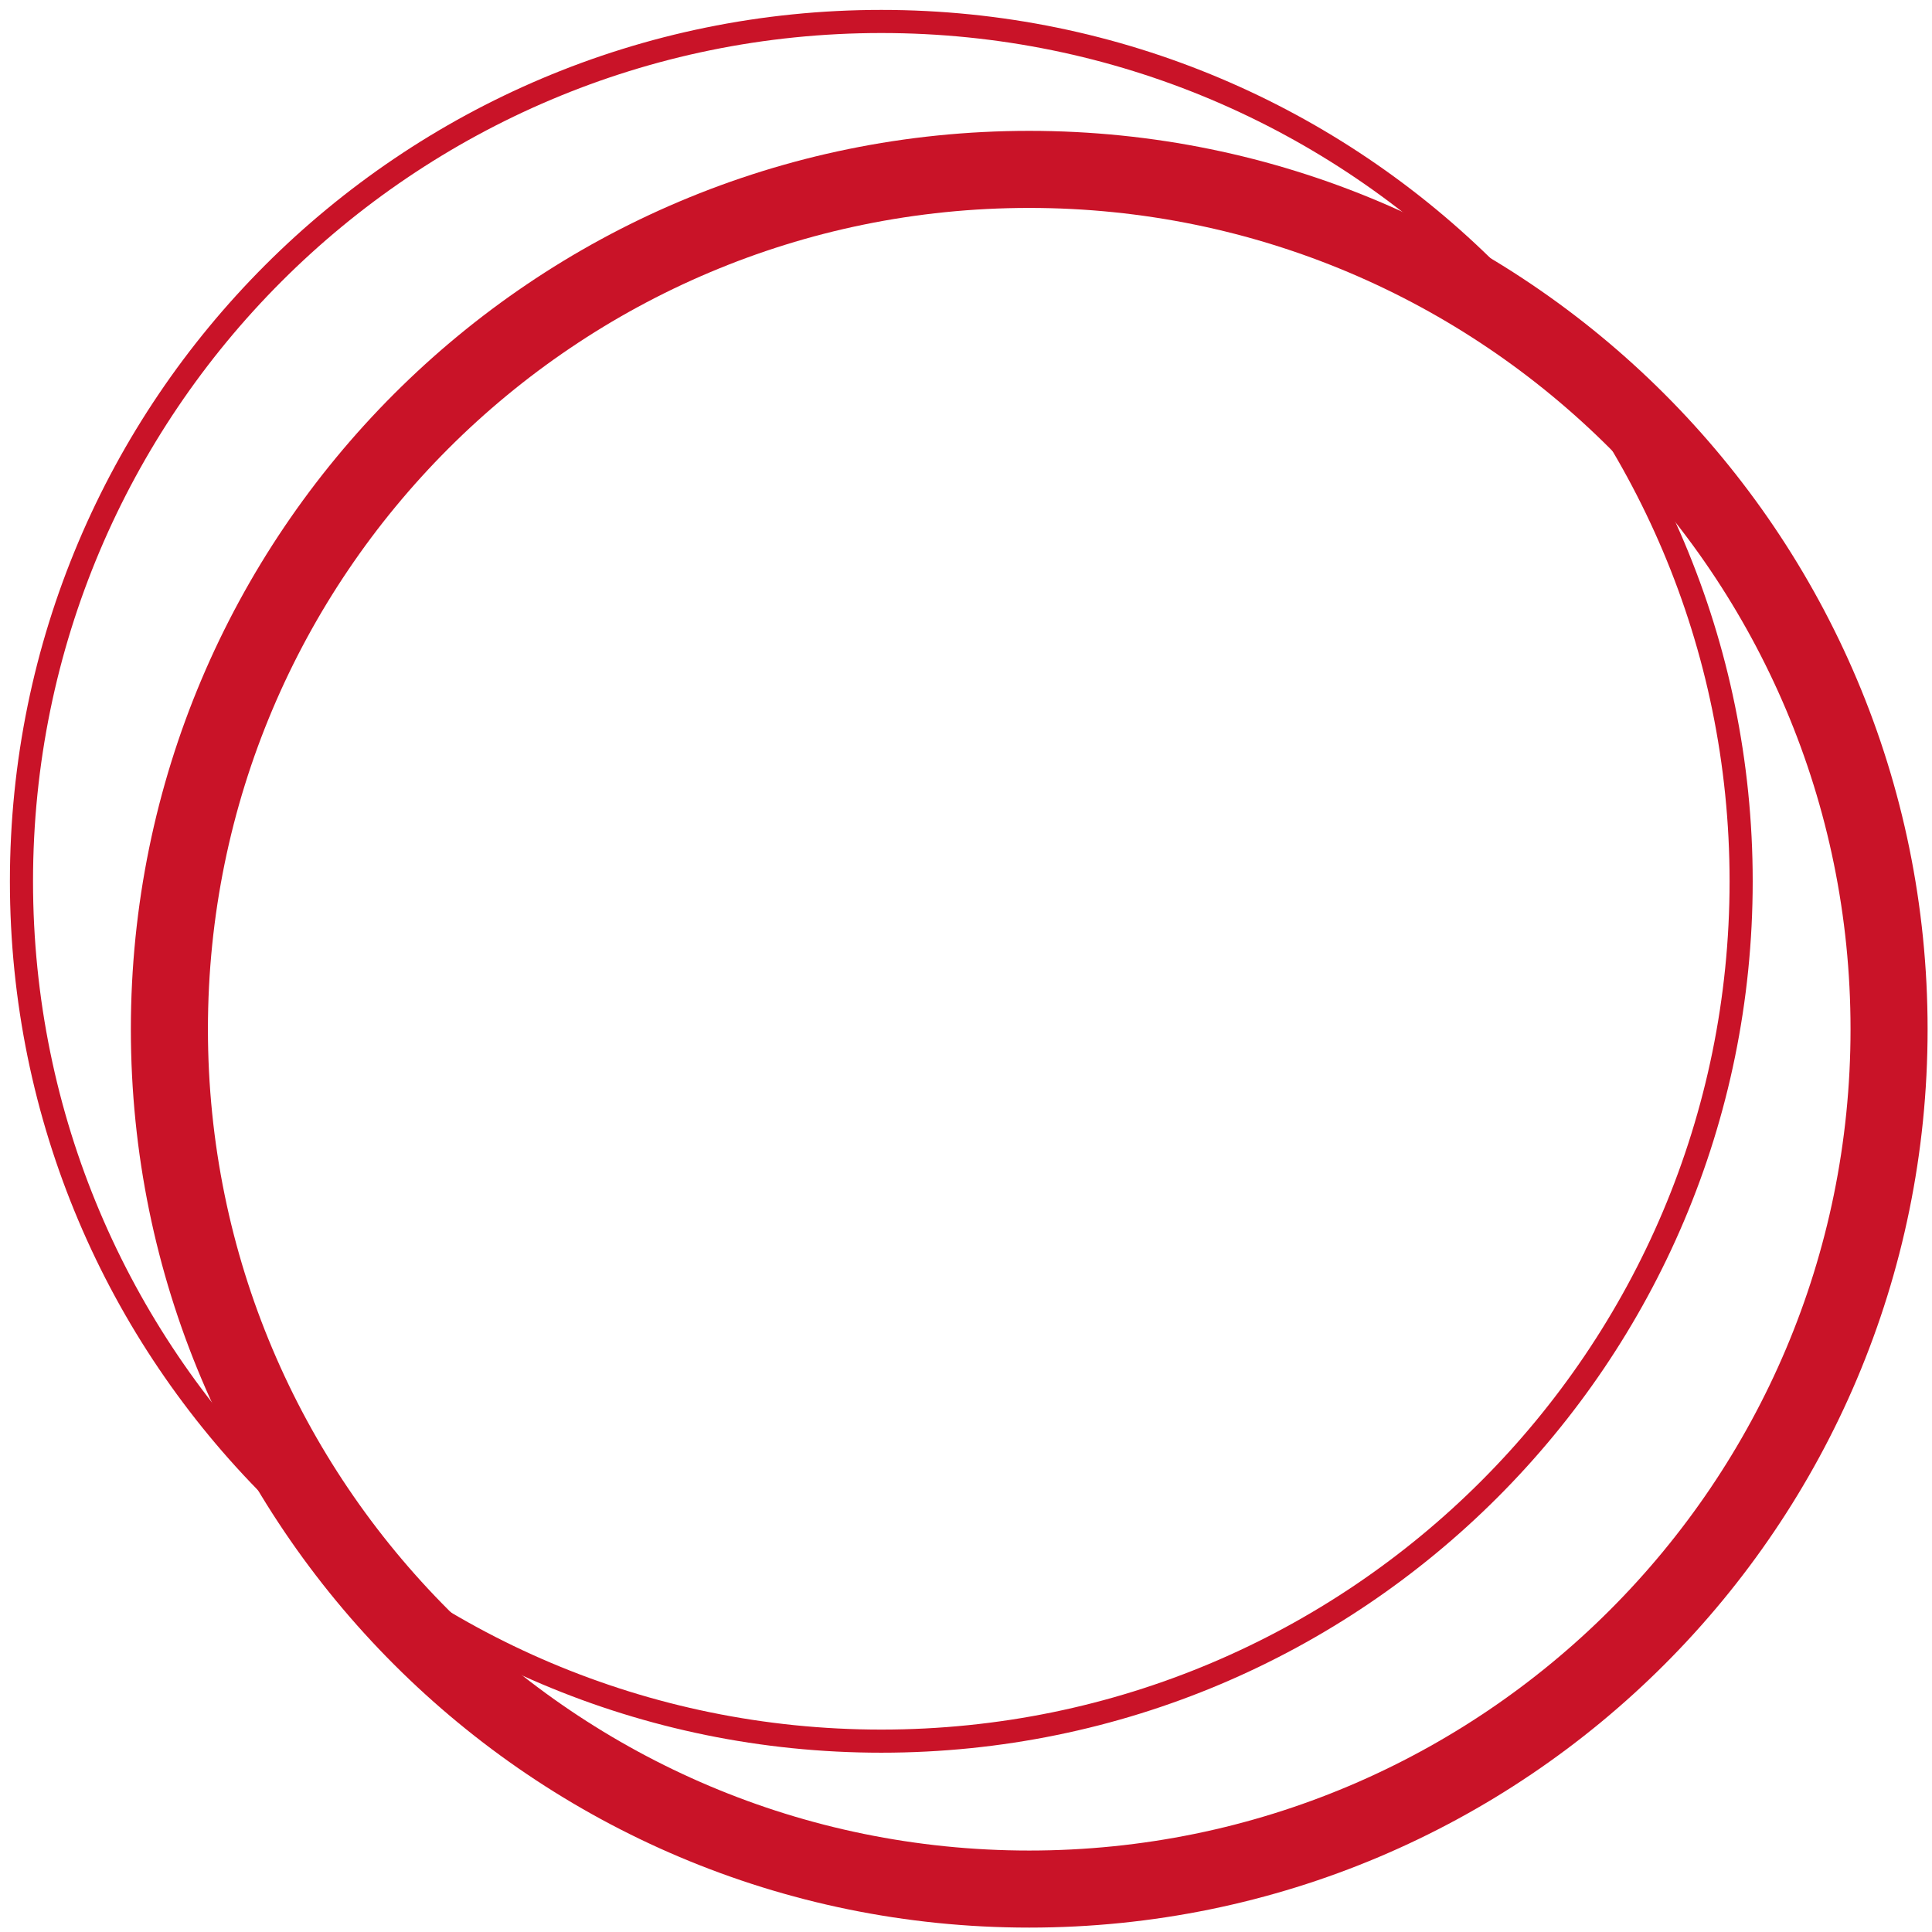
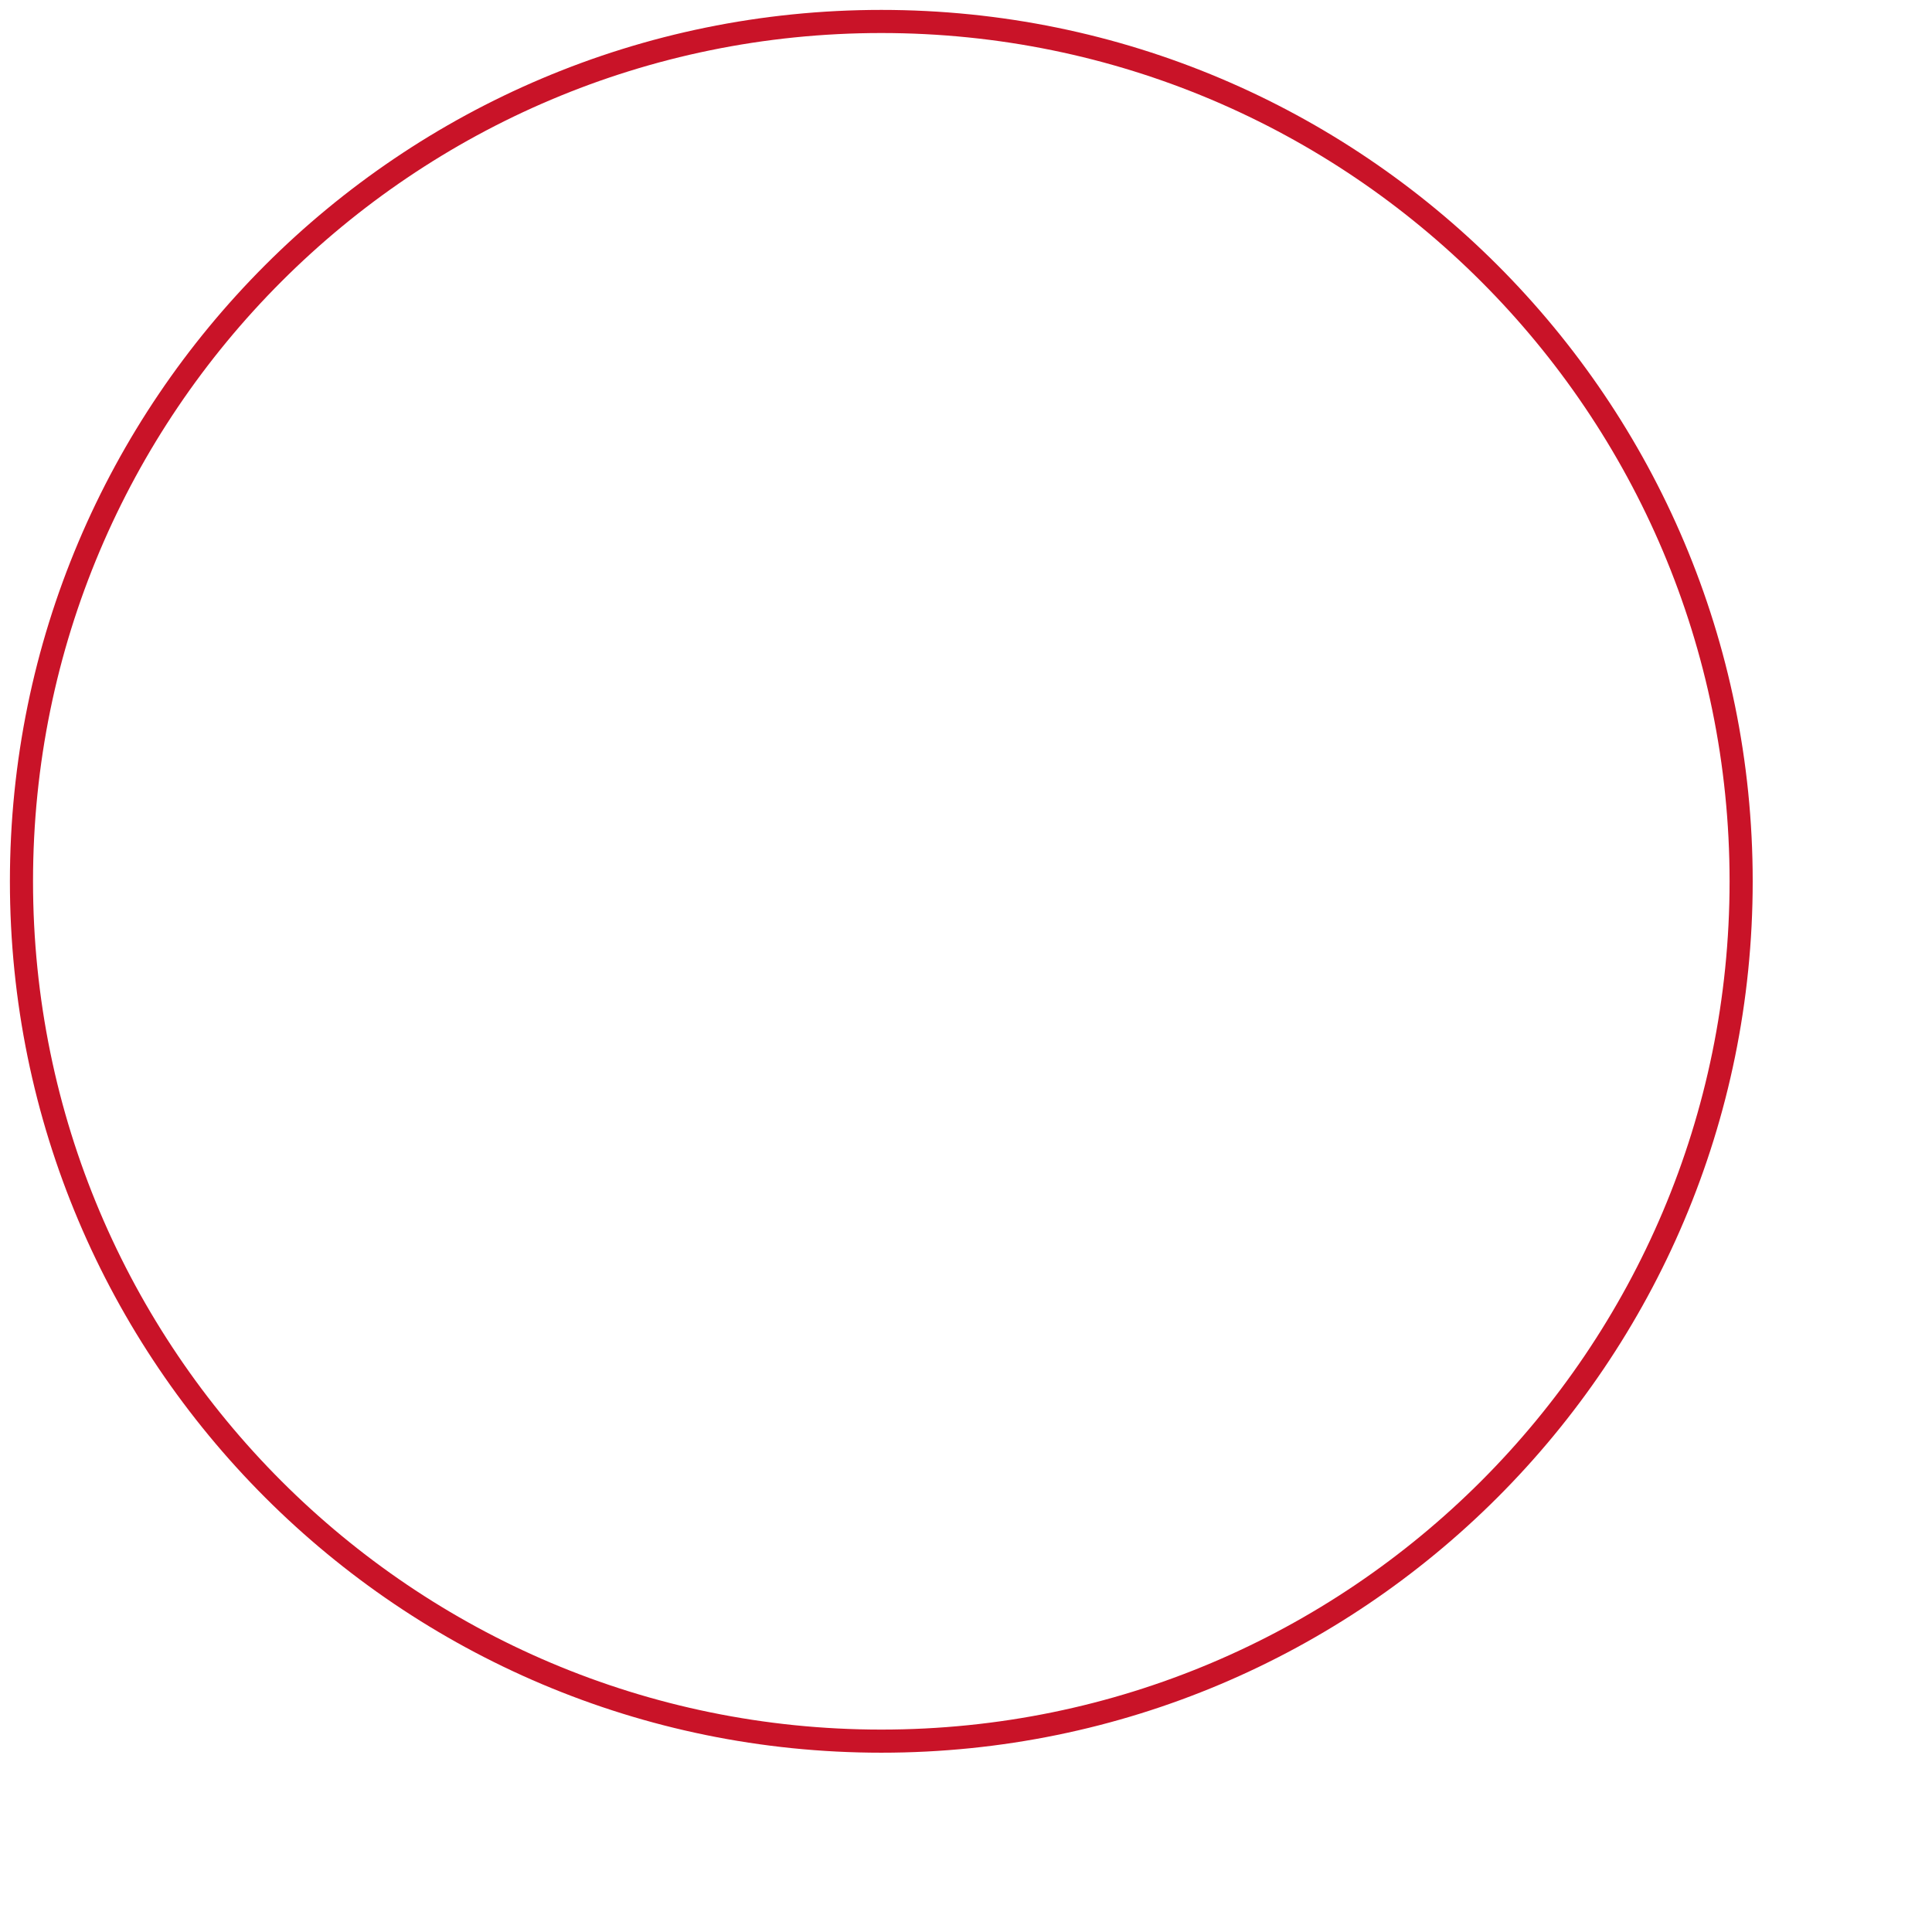
<svg xmlns="http://www.w3.org/2000/svg" width="90" height="90" viewBox="0 0 90 90" fill="none">
  <path d="M41.055 81.109C63.176 81.109 81.109 63.176 81.109 41.055C81.109 18.933 63.176 1 41.055 1C18.933 1 1 18.933 1 41.055C1 63.176 18.933 81.109 41.055 81.109Z" stroke="#C91328" stroke-width="1.077" stroke-miterlimit="10" />
-   <path d="M47.945 88C70.067 88 88 70.067 88 47.945C88 25.824 70.067 7.891 47.945 7.891C25.824 7.891 7.891 25.824 7.891 47.945C7.891 70.067 25.824 88 47.945 88Z" stroke="#C91328" stroke-width="3.59" stroke-miterlimit="10" />
</svg>